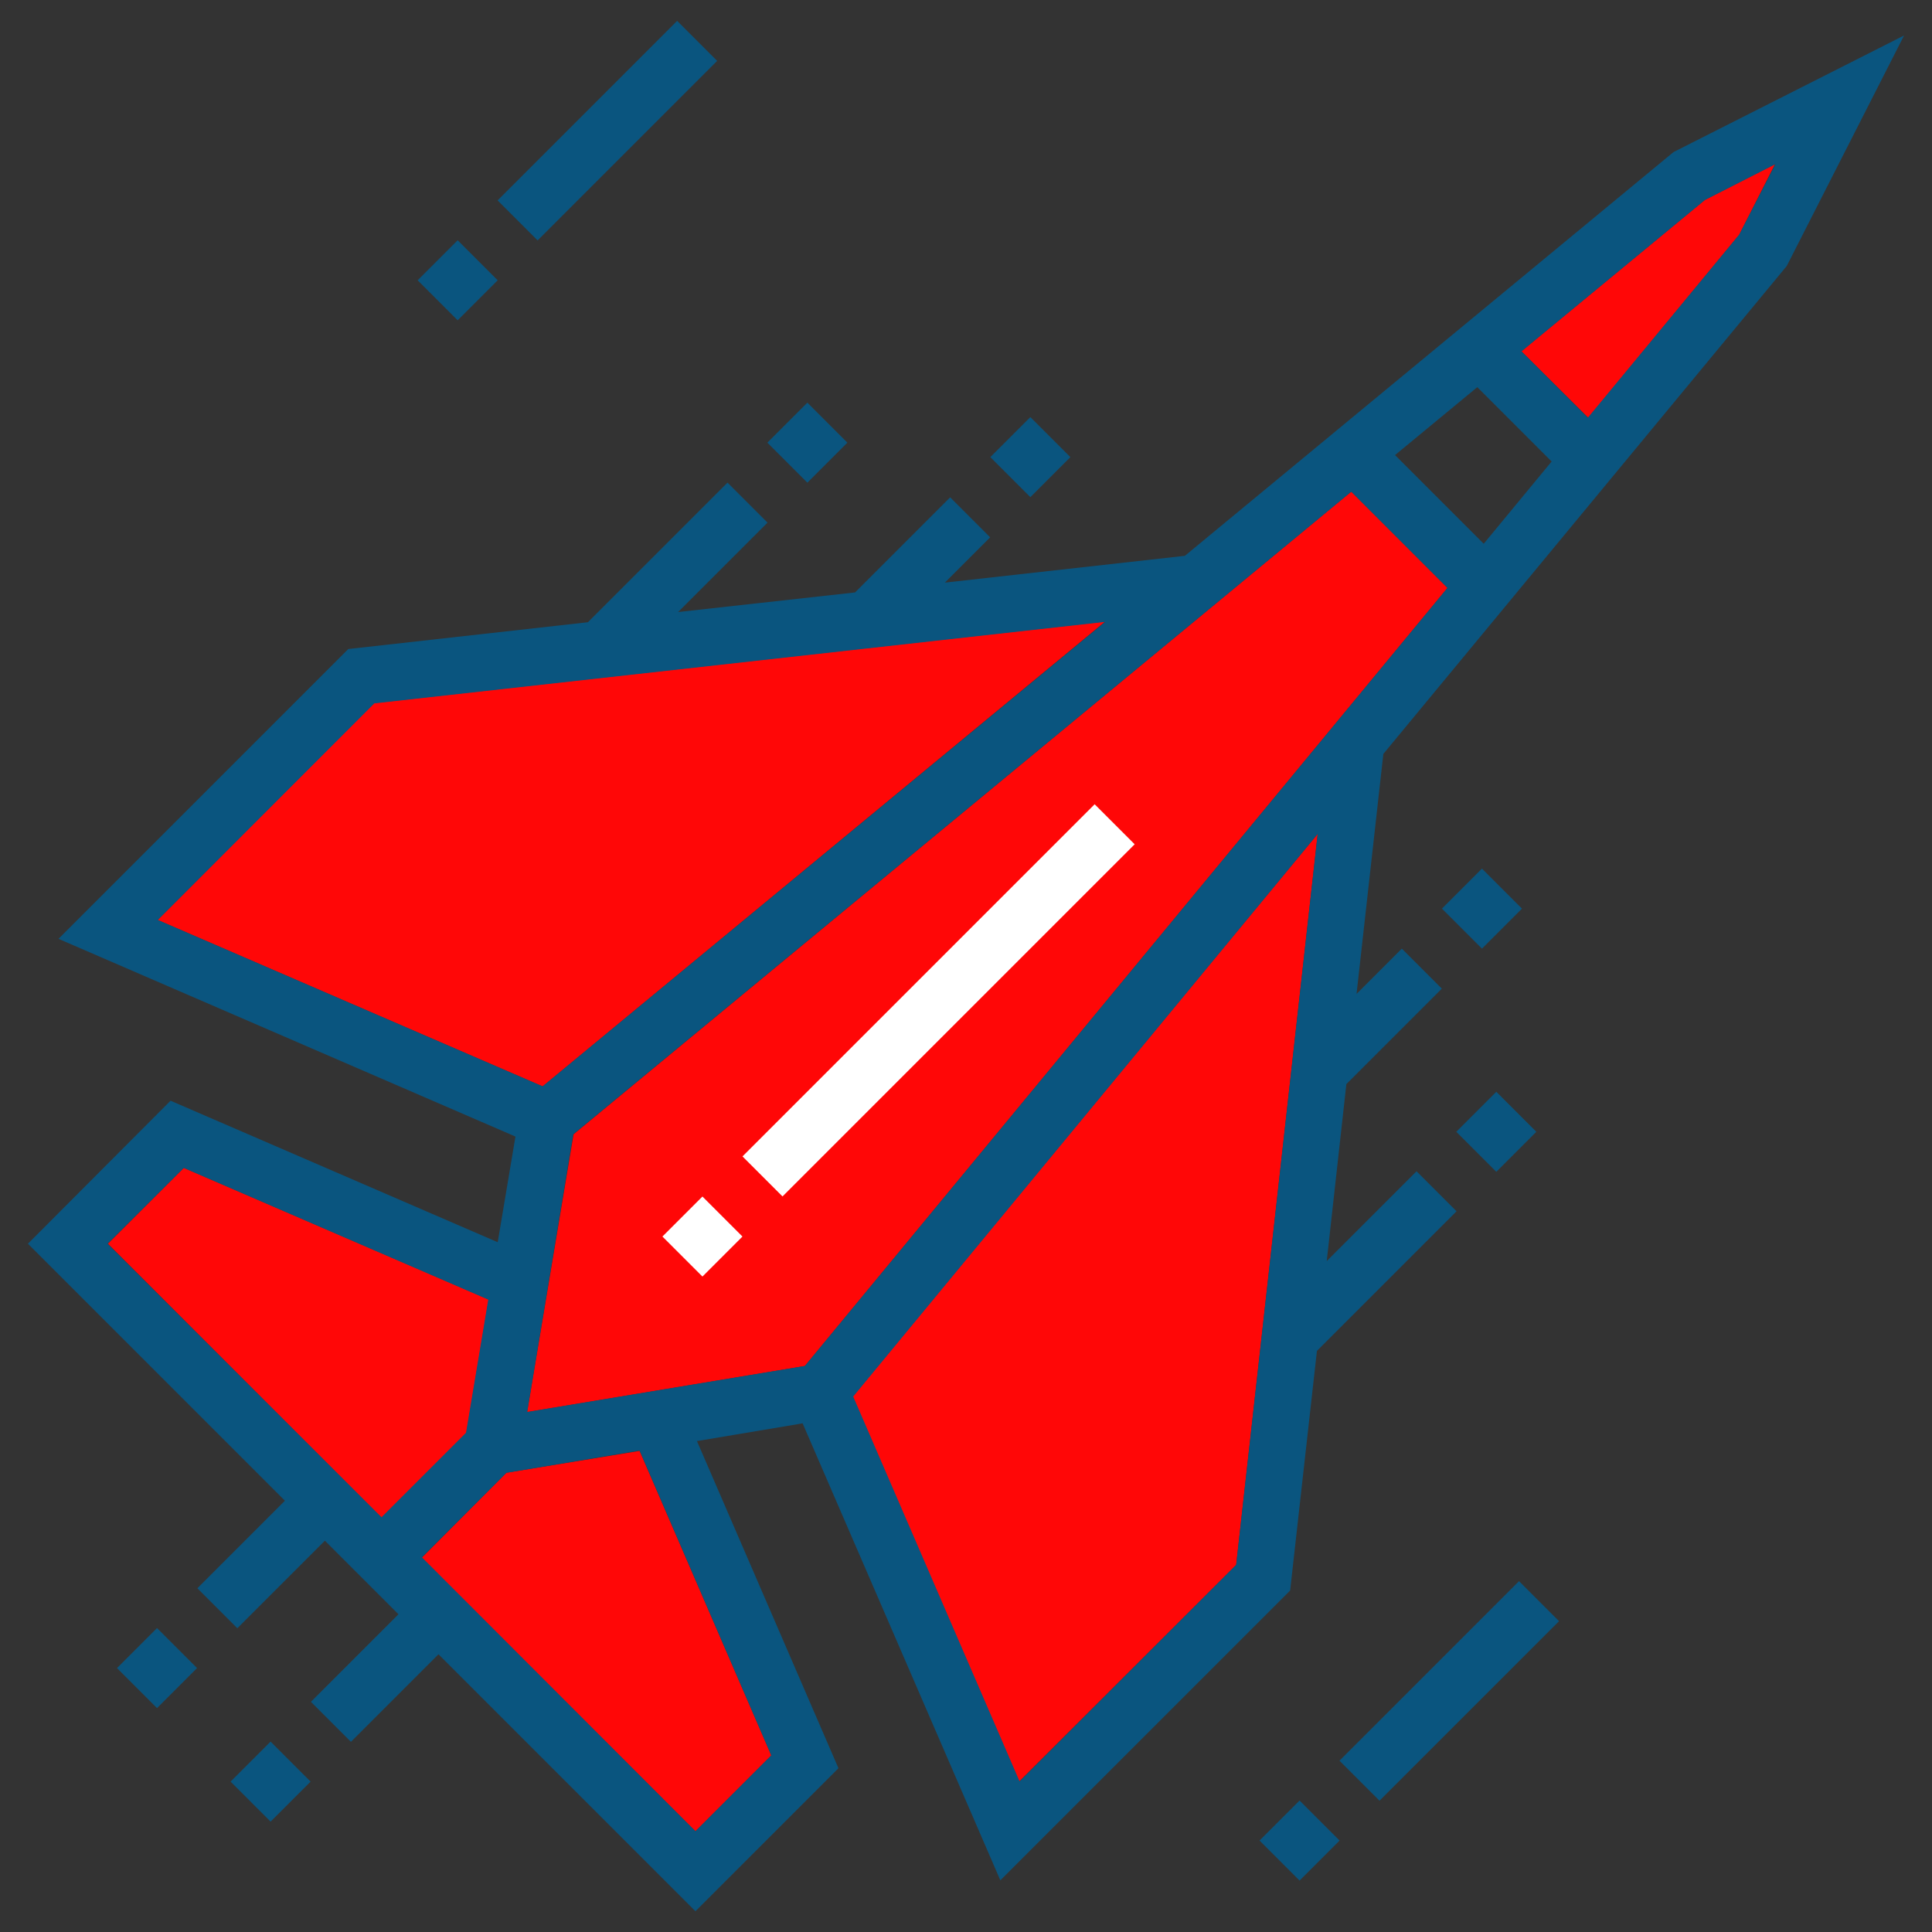
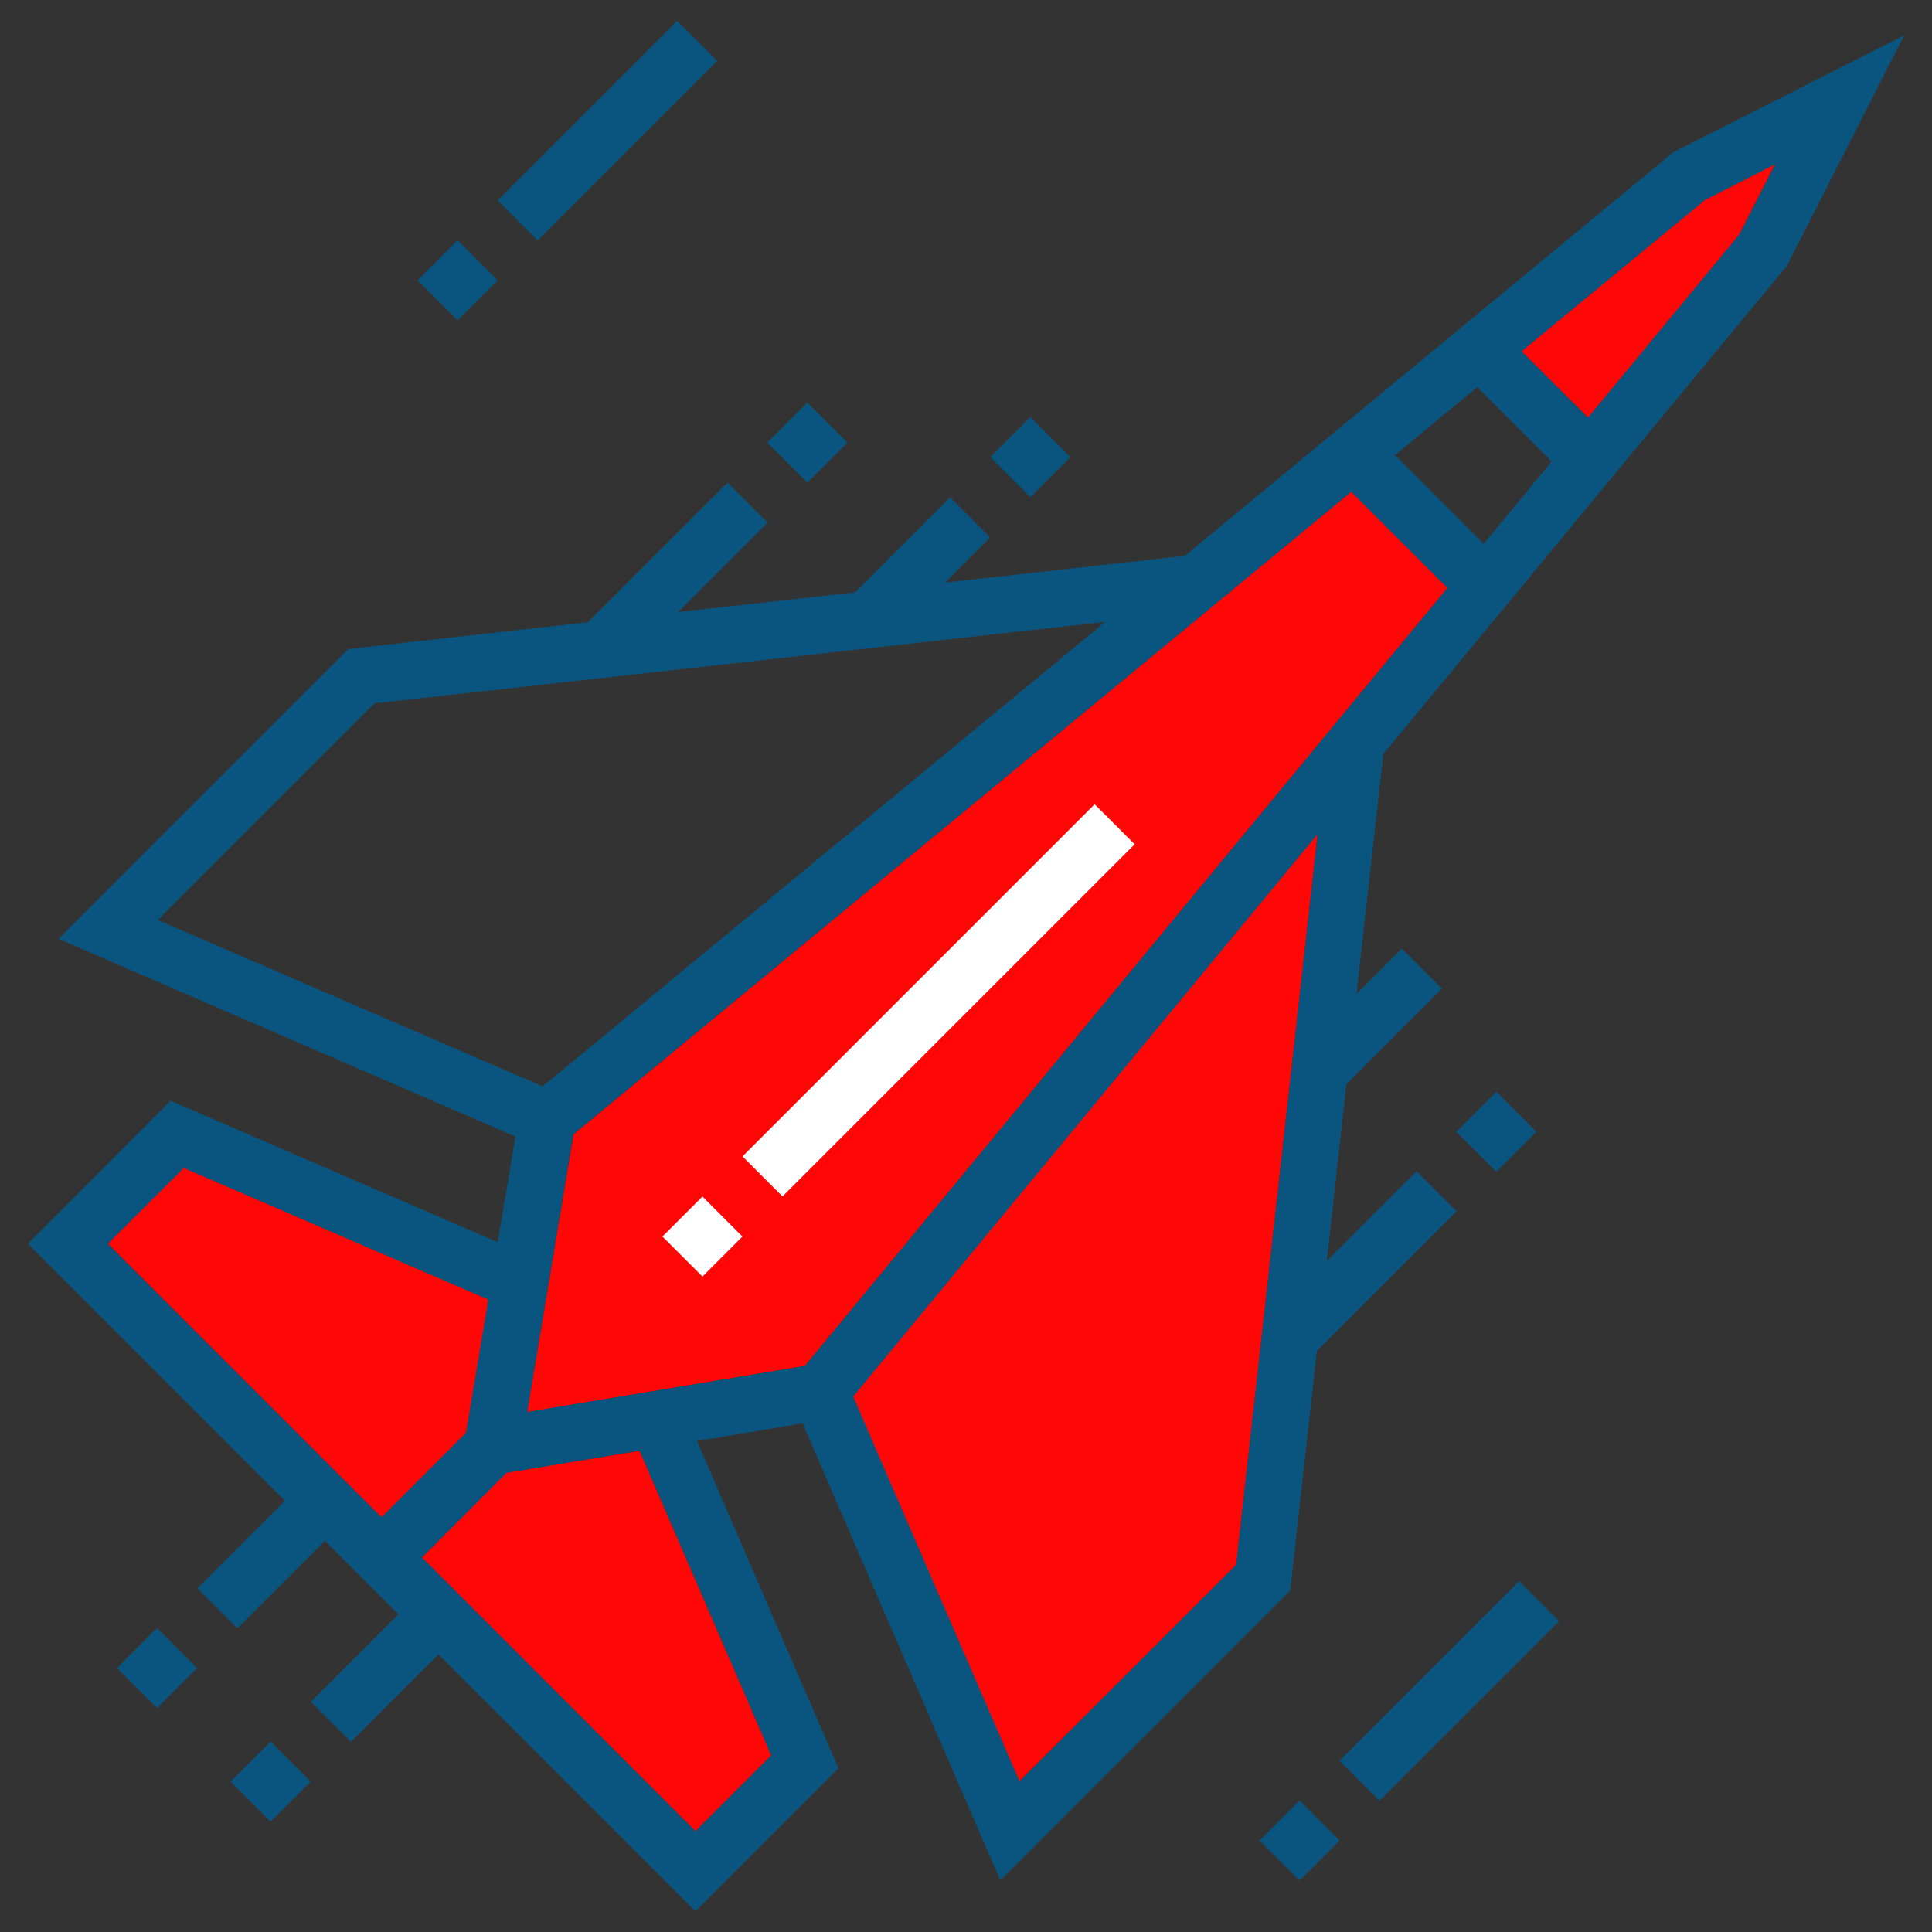
<svg xmlns="http://www.w3.org/2000/svg" width="800px" height="800px" viewBox="0 0 512 512" id="Layer_1" version="1.1" xml:space="preserve">
  <rect x="0" y="0" width="512" height="512" fill="#333333" stroke="none" />
  <style type="text/css">
	.st0{fill:#ff0707;}
	.st1{fill:#ff0707;}
	.st2{fill:#0A557F;}
	.st3{fill:#FFFFFF;}
</style>
  <g>
-     <polygon class="st0" points="41.8,243.8 99.2,186.3 292.9,164.7 143.8,287.9  " />
    <polygon class="st0" points="327.6,414.7 270.1,472.1 226,370.1 349.2,221  " />
    <polygon class="st1" points="213.3,362 139.7,374.2 152,300.6 358.1,130.3 383.6,155.8  " />
    <rect class="st2" height="15" transform="matrix(0.707 -0.707 0.707 0.707 -312.899 189.064)" width="15" x="64.3" y="464.7" />
    <rect class="st2" height="15" transform="matrix(0.707 -0.707 0.707 0.707 -300.435 158.975)" width="15" x="34.2" y="434.6" />
    <polygon class="st0" points="101.1,402.2 28.6,329.6 48.7,309.5 129.5,344.4 123.6,379.7  " />
    <polygon class="st0" points="204.4,465.2 184.3,485.3 111.8,412.8 134.2,390.3 169.5,384.5  " />
    <polygon class="st1" points="460.9,62.2 420.9,110.7 403.2,93.1 451.8,53 470.4,43.5  " />
    <path class="st2" d="M443.5,40.3L314,147.3l-63.6,7.1l12-12l-10.6-10.6L226.6,157l-46.9,5.2l23.7-23.7l-10.6-10.6l-37,37L92.3,172   l-76.8,76.8l121.1,52.4l-4.7,28l-86.7-37.5L7.4,329.6l68.1,68.1l-23.2,23.2l10.6,10.6l23.2-23.2l19.5,19.5L82.4,451L93,461.6   l23.2-23.2l68.1,68.1l37.9-37.9l-37.5-86.7l28-4.7l52.4,121.1l76.8-76.8l7.1-63.5l37-37l-10.6-10.6l-23.8,23.8l5.2-46.9l25.3-25.3   l-10.6-10.6l-12,12l7.1-63.6L473,71.1l0.5-0.6l31.1-61.1L443.5,40.3z M41.8,243.8l57.4-57.4l193.7-21.6L143.8,287.9L41.8,243.8z    M48.7,309.5l80.7,34.9l-5.9,35.3l-22.4,22.4l-72.6-72.5L48.7,309.5z M204.4,465.2l-20.1,20.1l-72.5-72.6l22.4-22.4l35.3-5.9   L204.4,465.2z M327.6,414.7l-57.4,57.4l-44.1-102L349.2,221L327.6,414.7z M213.3,362l-73.6,12.2l12.2-73.6l206.2-170.3l25.5,25.5   L213.3,362z M393.2,144.1l-23.5-23.5l21.8-18l19.7,19.7L393.2,144.1z M460.9,62.2l-40.1,48.5l-17.6-17.6L451.8,53l18.7-9.5   L460.9,62.2z" />
    <rect class="st2" height="15" transform="matrix(0.707 -0.707 0.707 0.707 -95.885 368.303)" width="15" x="389.1" y="292.4" />
-     <rect class="st2" height="15" transform="matrix(0.707 -0.707 0.707 0.707 -55.222 348.26)" width="15" x="385.3" y="233.3" />
    <rect class="st2" height="15" transform="matrix(0.707 -0.707 0.707 0.707 -20.27 185.677)" width="15" x="206.5" y="109.8" />
    <rect class="st2" height="15" transform="matrix(0.707 -0.707 0.707 0.707 -5.646 228.605)" width="15" x="265.6" y="113.6" />
    <rect class="st3" height="15" transform="matrix(0.707 -0.707 0.707 0.707 -114.594 253.577)" width="132" x="182.8" y="257.6" />
    <rect class="st3" height="15" transform="matrix(0.707 -0.707 0.707 0.707 -177.173 227.656)" width="15" x="178.7" y="320.2" />
    <rect class="st2" height="15" transform="matrix(0.707 -0.707 0.707 0.707 -204.33 402.903)" width="67.3" x="350.5" y="440.6" />
    <rect class="st2" height="15" transform="matrix(0.707 -0.707 0.707 0.707 -244.039 386.452)" width="15" x="337" y="480.3" />
    <rect class="st2" height="15" transform="matrix(0.707 -0.707 0.707 0.707 22.707 123.955)" width="67.3" x="127.3" y="27.1" />
    <rect class="st2" height="15" transform="matrix(0.707 -0.707 0.707 0.707 -17.003 107.504)" width="15" x="113.8" y="66.8" />
  </g>
</svg>